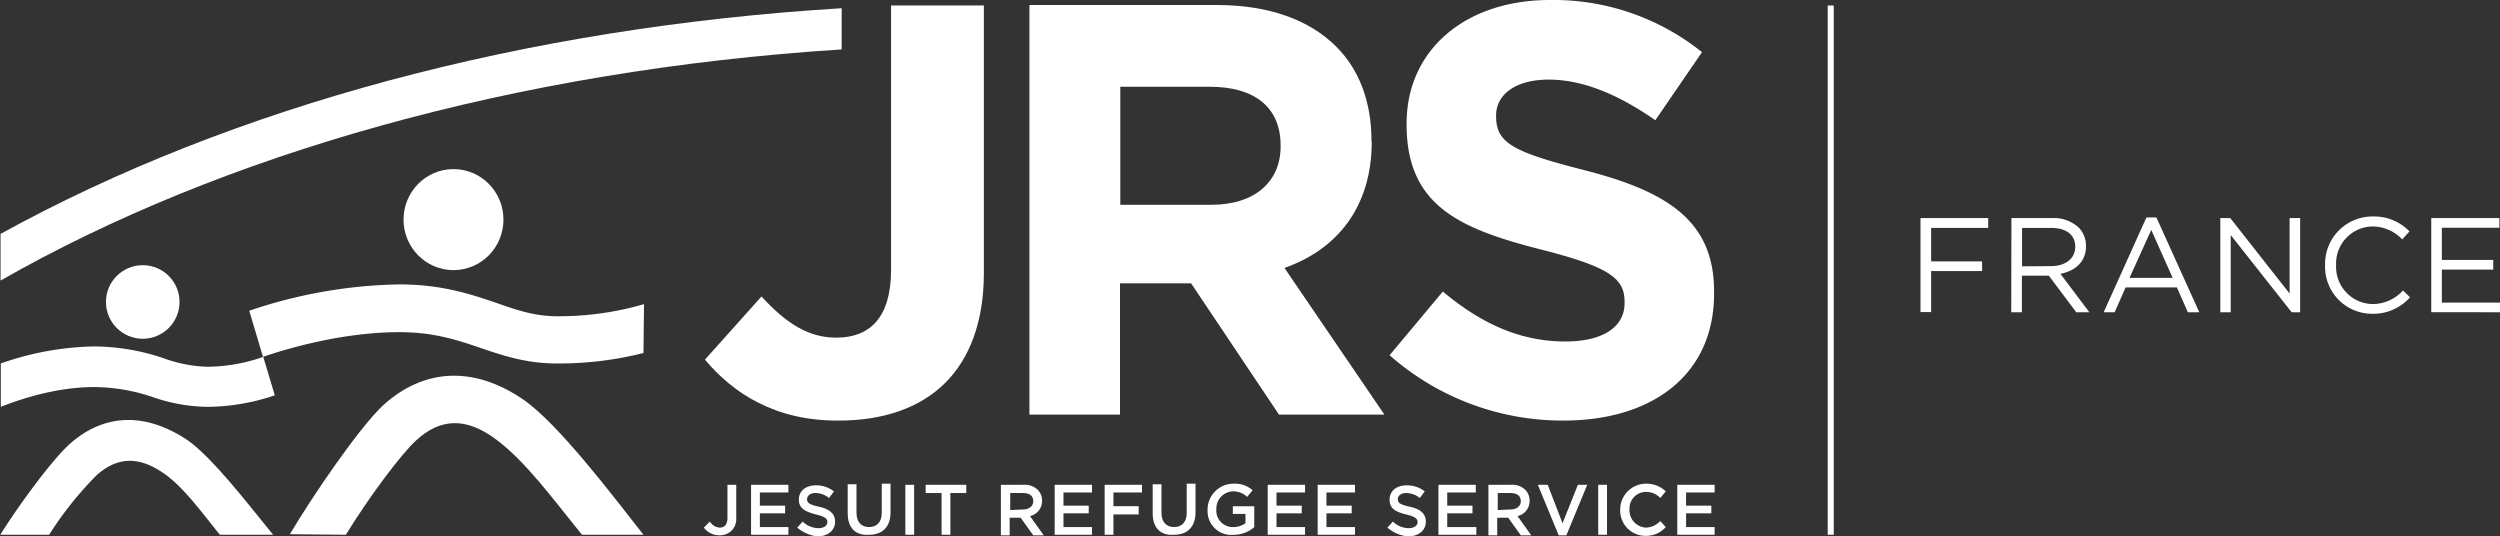
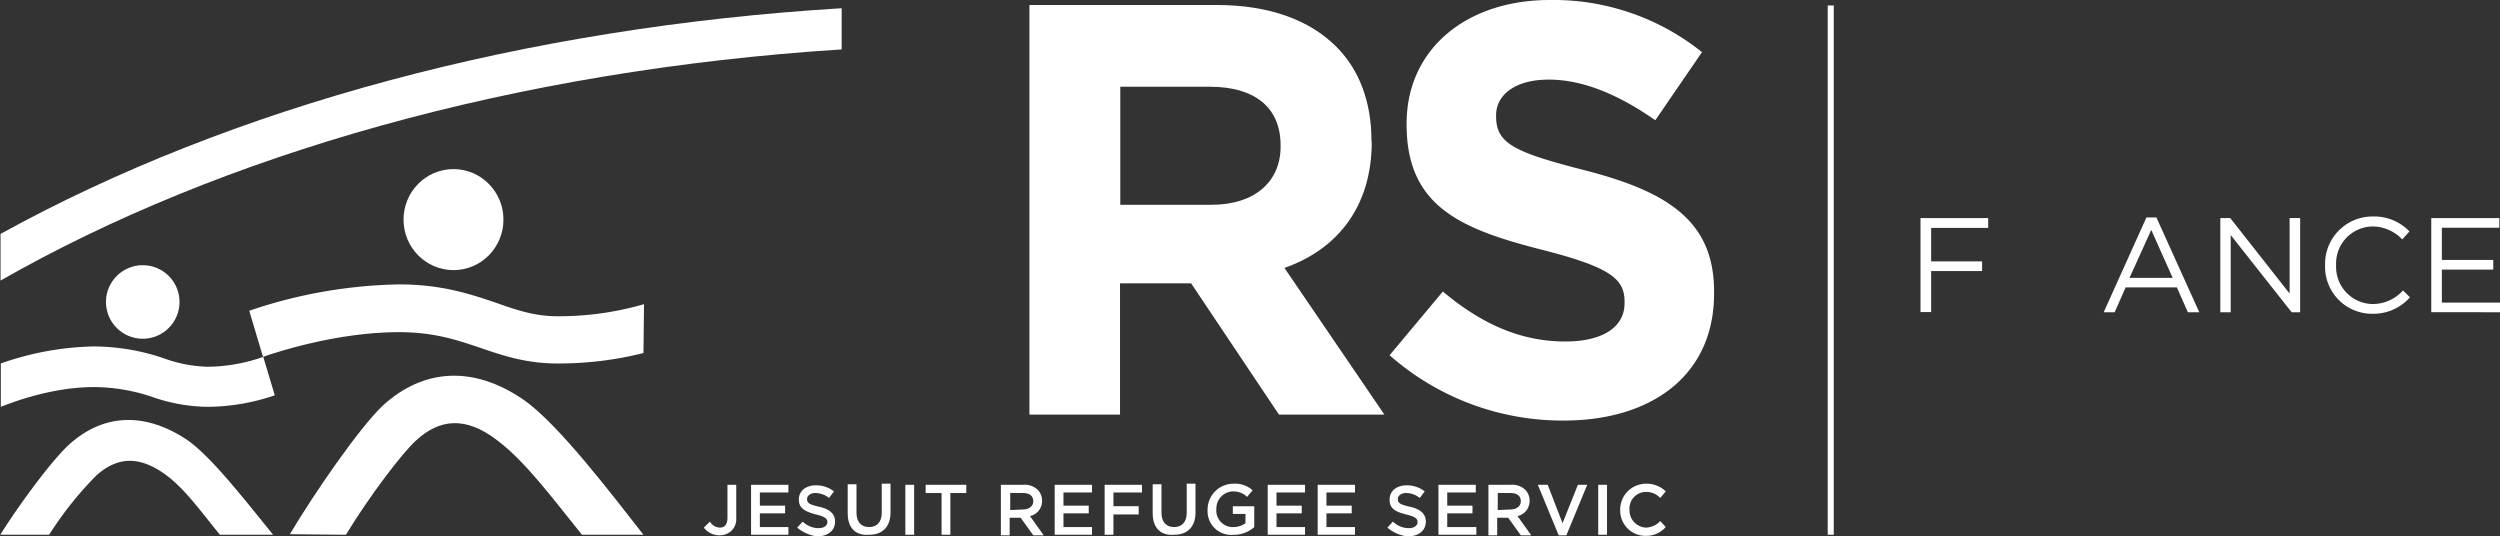
<svg xmlns="http://www.w3.org/2000/svg" id="Calque_1" data-name="Calque 1" viewBox="0 0 455.35 97.7">
  <rect x="0" y="0" width="455.35" height="97.7" fill="#333333" stroke="none" />
  <defs>
    <style>.cls-1{fill:#fff;}</style>
  </defs>
  <rect class="cls-1" x="332.9" y="1" width="1.1" height="96.4" />
  <circle class="cls-1" cx="26" cy="55" r="6.7" />
  <ellipse class="cls-1" cx="82.6" cy="40" rx="9.1" ry="9.2" />
-   <path class="cls-1" d="M191.45,437.89l10.3-11.5c4.3,4.7,8.4,7.5,13.6,7.5,6.2,0,10-3.7,10-12.4v-48.1h16.9v48.8c0,8.8-2.6,15.5-7,19.9-4.6,4.6-11.3,6.9-19.4,6.9-11.6.1-19.3-5-24.4-11.1" transform="translate(-63.05 -372.39)" />
  <path class="cls-1" d="M312.85,398.19V398c0-7-2.2-12.9-6.4-17.1-4.9-4.9-12.3-7.6-21.8-7.6h-34.1v74.6h16.5V424H280l16,23.9h19.2L297,421.19c9.4-3.3,15.9-10.9,15.9-23m-16.6.9c0,6.3-4.6,10.6-12.6,10.6h-16.6v-21.5h16.3c8,0,12.9,3.6,12.9,10.7v.2Z" transform="translate(-63.05 -372.39)" />
  <path class="cls-1" d="M351.65,403.39c-12.9-3.3-16.1-4.9-16.1-9.8v-.2c0-3.6,3.3-6.5,9.6-6.5s12.8,2.8,19.4,7.4l8.5-12.4a43.23,43.23,0,0,0-27.7-9.5c-15.3,0-26.1,9-26.1,22.5v.2c0,14.8,9.7,19,24.7,22.8,12.5,3.2,15,5.3,15,9.5v.2c0,4.4-4,7-10.8,7-8.5,0-15.6-3.5-22.3-9.1l-9.7,11.6a47.6,47.6,0,0,0,31.7,11.9c16.1,0,27.4-8.3,27.4-23.1v-.2c.1-13-8.4-18.4-23.6-22.3" transform="translate(-63.05 -372.39)" />
  <path class="cls-1" d="M191.25,468.49l1.1-1.1a2.24,2.24,0,0,0,1.8,1.1c.9,0,1.4-.6,1.4-1.8v-6h1.6v6a3,3,0,0,1-.9,2.4,3.11,3.11,0,0,1-2.2.8,3.5,3.5,0,0,1-2.8-1.4" transform="translate(-63.05 -372.39)" />
  <polygon class="cls-1" points="136.8 88.3 143.6 88.3 143.6 89.7 138.4 89.7 138.4 92.1 143 92.1 143 93.5 138.4 93.5 138.4 96 143.6 96 143.6 97.4 136.8 97.4 136.8 88.3" />
  <path class="cls-1" d="M208.25,468.49l1-1.1a4.18,4.18,0,0,0,2.9,1.2c1,0,1.6-.5,1.6-1.1h0c0-.6-.4-1-2.1-1.4-1.9-.5-3.1-1.1-3.1-2.7h0c0-1.6,1.3-2.6,3.1-2.6a5.24,5.24,0,0,1,3.3,1.1l-.9,1.2a4,4,0,0,0-2.5-.9c-.9,0-1.5.5-1.5,1.1h0c0,.7.4,1,2.2,1.4s2.9,1.2,2.9,2.7h0c0,1.7-1.4,2.7-3.3,2.7a7.19,7.19,0,0,1-3.6-1.6" transform="translate(-63.05 -372.39)" />
  <path class="cls-1" d="M217.45,465.89v-5.3h1.6v5.2c0,1.7.9,2.6,2.3,2.6s2.3-.9,2.3-2.6v-5.3h1.6v5.2c0,2.7-1.5,4.1-3.9,4.1-2.4.2-3.9-1.2-3.9-3.9" transform="translate(-63.05 -372.39)" />
  <rect class="cls-1" x="164.9" y="88.3" width="1.6" height="9.1" />
  <polygon class="cls-1" points="171.5 89.8 168.6 89.8 168.6 88.3 176 88.3 176 89.8 173.1 89.8 173.1 97.4 171.5 97.4 171.5 89.8" />
  <path class="cls-1" d="M245.35,460.69h4.1a3.42,3.42,0,0,1,2.6.9,2.79,2.79,0,0,1,.8,2h0a2.8,2.8,0,0,1-2.2,2.8l2.5,3.5h-1.9l-2.3-3.2h-2v3.2h-1.6v-9.2Zm4,4.5c1.1,0,1.9-.6,1.9-1.5h0c0-1-.7-1.5-1.9-1.5h-2.3v3.1l2.3-.1Z" transform="translate(-63.05 -372.39)" />
  <polygon class="cls-1" points="192.1 88.3 198.9 88.3 198.9 89.7 193.7 89.7 193.7 92.1 198.3 92.1 198.3 93.5 193.7 93.5 193.7 96 198.9 96 198.9 97.4 192.1 97.4 192.1 88.3" />
  <polygon class="cls-1" points="201.2 88.3 208 88.3 208 89.7 202.8 89.7 202.8 92.2 207.4 92.2 207.4 93.7 202.8 93.7 202.8 97.4 201.2 97.4 201.2 88.3" />
  <path class="cls-1" d="M273,465.89v-5.3h1.6v5.2c0,1.7.9,2.6,2.3,2.6s2.3-.9,2.3-2.6v-5.3h1.6v5.2c0,2.7-1.5,4.1-3.9,4.1-2.4.2-3.9-1.2-3.9-3.9" transform="translate(-63.05 -372.39)" />
  <path class="cls-1" d="M283,465.29h0a4.72,4.72,0,0,1,4.7-4.8,4.79,4.79,0,0,1,3.5,1.2l-1,1.2a3.62,3.62,0,0,0-2.6-1,3.12,3.12,0,0,0-3,3.2h0a3,3,0,0,0,3.1,3.3,3.84,3.84,0,0,0,2.2-.7V466h-2.3v-1.4h3.9v3.8a5.67,5.67,0,0,1-3.8,1.4,4.31,4.31,0,0,1-4.7-4.5" transform="translate(-63.05 -372.39)" />
  <polygon class="cls-1" points="230.9 88.3 237.7 88.3 237.7 89.7 232.5 89.7 232.5 92.1 237.1 92.1 237.1 93.5 232.5 93.5 232.5 96 237.7 96 237.7 97.4 230.9 97.4 230.9 88.3" />
  <polygon class="cls-1" points="240 88.3 246.8 88.3 246.8 89.7 241.6 89.7 241.6 92.1 246.2 92.1 246.2 93.5 241.6 93.5 241.6 96 246.8 96 246.8 97.4 240 97.4 240 88.3" />
  <path class="cls-1" d="M315.75,468.49l1-1.1a4.18,4.18,0,0,0,2.9,1.2c1,0,1.6-.5,1.6-1.1h0c0-.6-.4-1-2.1-1.4-2-.5-3-1.1-3-2.7h0c0-1.6,1.3-2.6,3.1-2.6a5.24,5.24,0,0,1,3.3,1.1l-.9,1.2a4,4,0,0,0-2.5-.9c-.9,0-1.5.5-1.5,1.1h0c0,.7.4,1,2.2,1.4s2.9,1.2,2.9,2.7h0c0,1.7-1.4,2.7-3.3,2.7a6.81,6.81,0,0,1-3.7-1.6" transform="translate(-63.05 -372.39)" />
  <polygon class="cls-1" points="262 88.3 268.8 88.3 268.8 89.7 263.6 89.7 263.6 92.1 268.2 92.1 268.2 93.5 263.6 93.5 263.6 96 268.9 96 268.9 97.4 262 97.4 262 88.3" />
  <path class="cls-1" d="M334.15,460.69h4.1a3.42,3.42,0,0,1,2.6.9,2.79,2.79,0,0,1,.8,2h0a2.8,2.8,0,0,1-2.2,2.8l2.5,3.5h-1.9l-2.3-3.2h-2v3.2h-1.6v-9.2Zm4,4.5c1.1,0,1.9-.6,1.9-1.5h0c0-1-.7-1.5-1.9-1.5h-2.3v3.1l2.3-.1Z" transform="translate(-63.05 -372.39)" />
  <polygon class="cls-1" points="280.1 88.3 281.9 88.3 284.6 95.3 287.4 88.3 289.1 88.3 285.3 97.5 283.9 97.5 280.1 88.3" />
  <rect class="cls-1" x="291.1" y="88.3" width="1.6" height="9.1" />
  <path class="cls-1" d="M358.15,465.29h0a4.72,4.72,0,0,1,4.7-4.8,5,5,0,0,1,3.6,1.4l-1,1.2a3.47,3.47,0,0,0-2.6-1.1,3,3,0,0,0-3,3.2h0a3.15,3.15,0,0,0,3,3.3,3.73,3.73,0,0,0,2.6-1.2l1,1.1a4.75,4.75,0,0,1-3.7,1.6,4.61,4.61,0,0,1-4.6-4.7" transform="translate(-63.05 -372.39)" />
-   <polygon class="cls-1" points="305.5 88.3 312.3 88.3 312.3 89.7 307.1 89.7 307.1 92.1 311.7 92.1 311.7 93.5 307.1 93.5 307.1 96 312.3 96 312.3 97.4 305.5 97.4 305.5 88.3" />
  <path class="cls-1" d="M216.35,373.89c-57.5,3.5-110.9,17.8-153.2,41.1v8.5c40.1-22.9,93.6-38.3,153.2-42.1Z" transform="translate(-63.05 -372.39)" />
  <path class="cls-1" d="M72,469.79a64,64,0,0,1,8.6-10.8c3.8-3.4,7.7-3.6,12.4-.3,3.5,2.5,6.3,6.4,10.1,11.1h9.7c-4.9-6-11.2-14.2-15.7-17.3-7.7-5.1-15.3-4.8-21.6,1-3,2.8-8.7,10.4-12.4,16.3Z" transform="translate(-63.05 -372.39)" />
  <path class="cls-1" d="M126.05,469.79c4.4-7.2,10.2-14.8,12.7-17.1,4.4-4.1,9.1-4.4,14.6-.3,5.3,3.9,10.2,10.6,15.7,17.4h11.2c-5.2-6.6-15.5-20.3-22-24.7-9-6.1-18-5.6-25.4,1.1-4.3,4-12.8,16.4-17,23.5l10.2.1Z" transform="translate(-63.05 -372.39)" />
  <path class="cls-1" d="M111,437.39a31.11,31.11,0,0,1-10.2,1.8,25.12,25.12,0,0,1-7.8-1.5,40,40,0,0,0-12.8-2.2,53.79,53.79,0,0,0-17,3.1v7.9c1.8-.7,9.1-3.6,17-3.6a33.77,33.77,0,0,1,10.6,1.8,31.36,31.36,0,0,0,10,1.8,38.61,38.61,0,0,0,12.3-2.1Z" transform="translate(-63.05 -372.39)" />
  <path class="cls-1" d="M180.35,427.79a55.45,55.45,0,0,1-15.8,2.2c-4.1,0-7.3-1.1-11-2.4-4.7-1.6-10-3.4-17.8-3.4a89.09,89.09,0,0,0-27.3,4.8l2.5,8.4c1.2-.4,12.8-4.5,24.8-4.5,6.3,0,10.5,1.4,14.9,2.9,4.1,1.4,8.3,2.8,13.8,2.8a63,63,0,0,0,15.8-1.9l.1-8.9Z" transform="translate(-63.05 -372.39)" />
  <path class="cls-1" d="M412.85,412.11h12.33v1.79H414.79V420h9.28v1.76h-9.28v7.47h-1.94Z" transform="translate(-63.05 -372.39)" />
-   <path class="cls-1" d="M429.41,412.11h7.38a6.72,6.72,0,0,1,4.87,1.72,4.7,4.7,0,0,1,1.33,3.38v.05c0,2.84-2,4.5-4.66,5l5.27,7h-2.38l-5-6.66h-4.9v6.66h-1.94Zm7.21,8.75c2.57,0,4.41-1.32,4.41-3.53v-.05c0-2.11-1.62-3.38-4.39-3.38h-5.29v7Z" transform="translate(-63.05 -372.39)" />
  <path class="cls-1" d="M454,412h1.82l7.81,17.27h-2.08l-2-4.53h-9.34l-2,4.53h-2Zm4.78,11-3.9-8.73L450.92,423Z" transform="translate(-63.05 -372.39)" />
  <path class="cls-1" d="M467.46,412.11h1.81l10.81,13.75V412.11H482v17.15h-1.55L469.35,415.2v14.06h-1.89Z" transform="translate(-63.05 -372.39)" />
  <path class="cls-1" d="M486.54,420.74v-.05a8.64,8.64,0,0,1,8.68-8.87,8.91,8.91,0,0,1,6.69,2.72L500.59,416a7.45,7.45,0,0,0-5.39-2.36,6.73,6.73,0,0,0-6.65,7v.05a6.77,6.77,0,0,0,6.65,7.08,7.43,7.43,0,0,0,5.53-2.48l1.28,1.25a8.92,8.92,0,0,1-6.86,3A8.56,8.56,0,0,1,486.54,420.74Z" transform="translate(-63.05 -372.39)" />
  <path class="cls-1" d="M505.88,412.11h12.4v1.76H507.81v5.86h9.36v1.77h-9.36v6H518.4v1.76H505.88Z" transform="translate(-63.05 -372.39)" />
</svg>